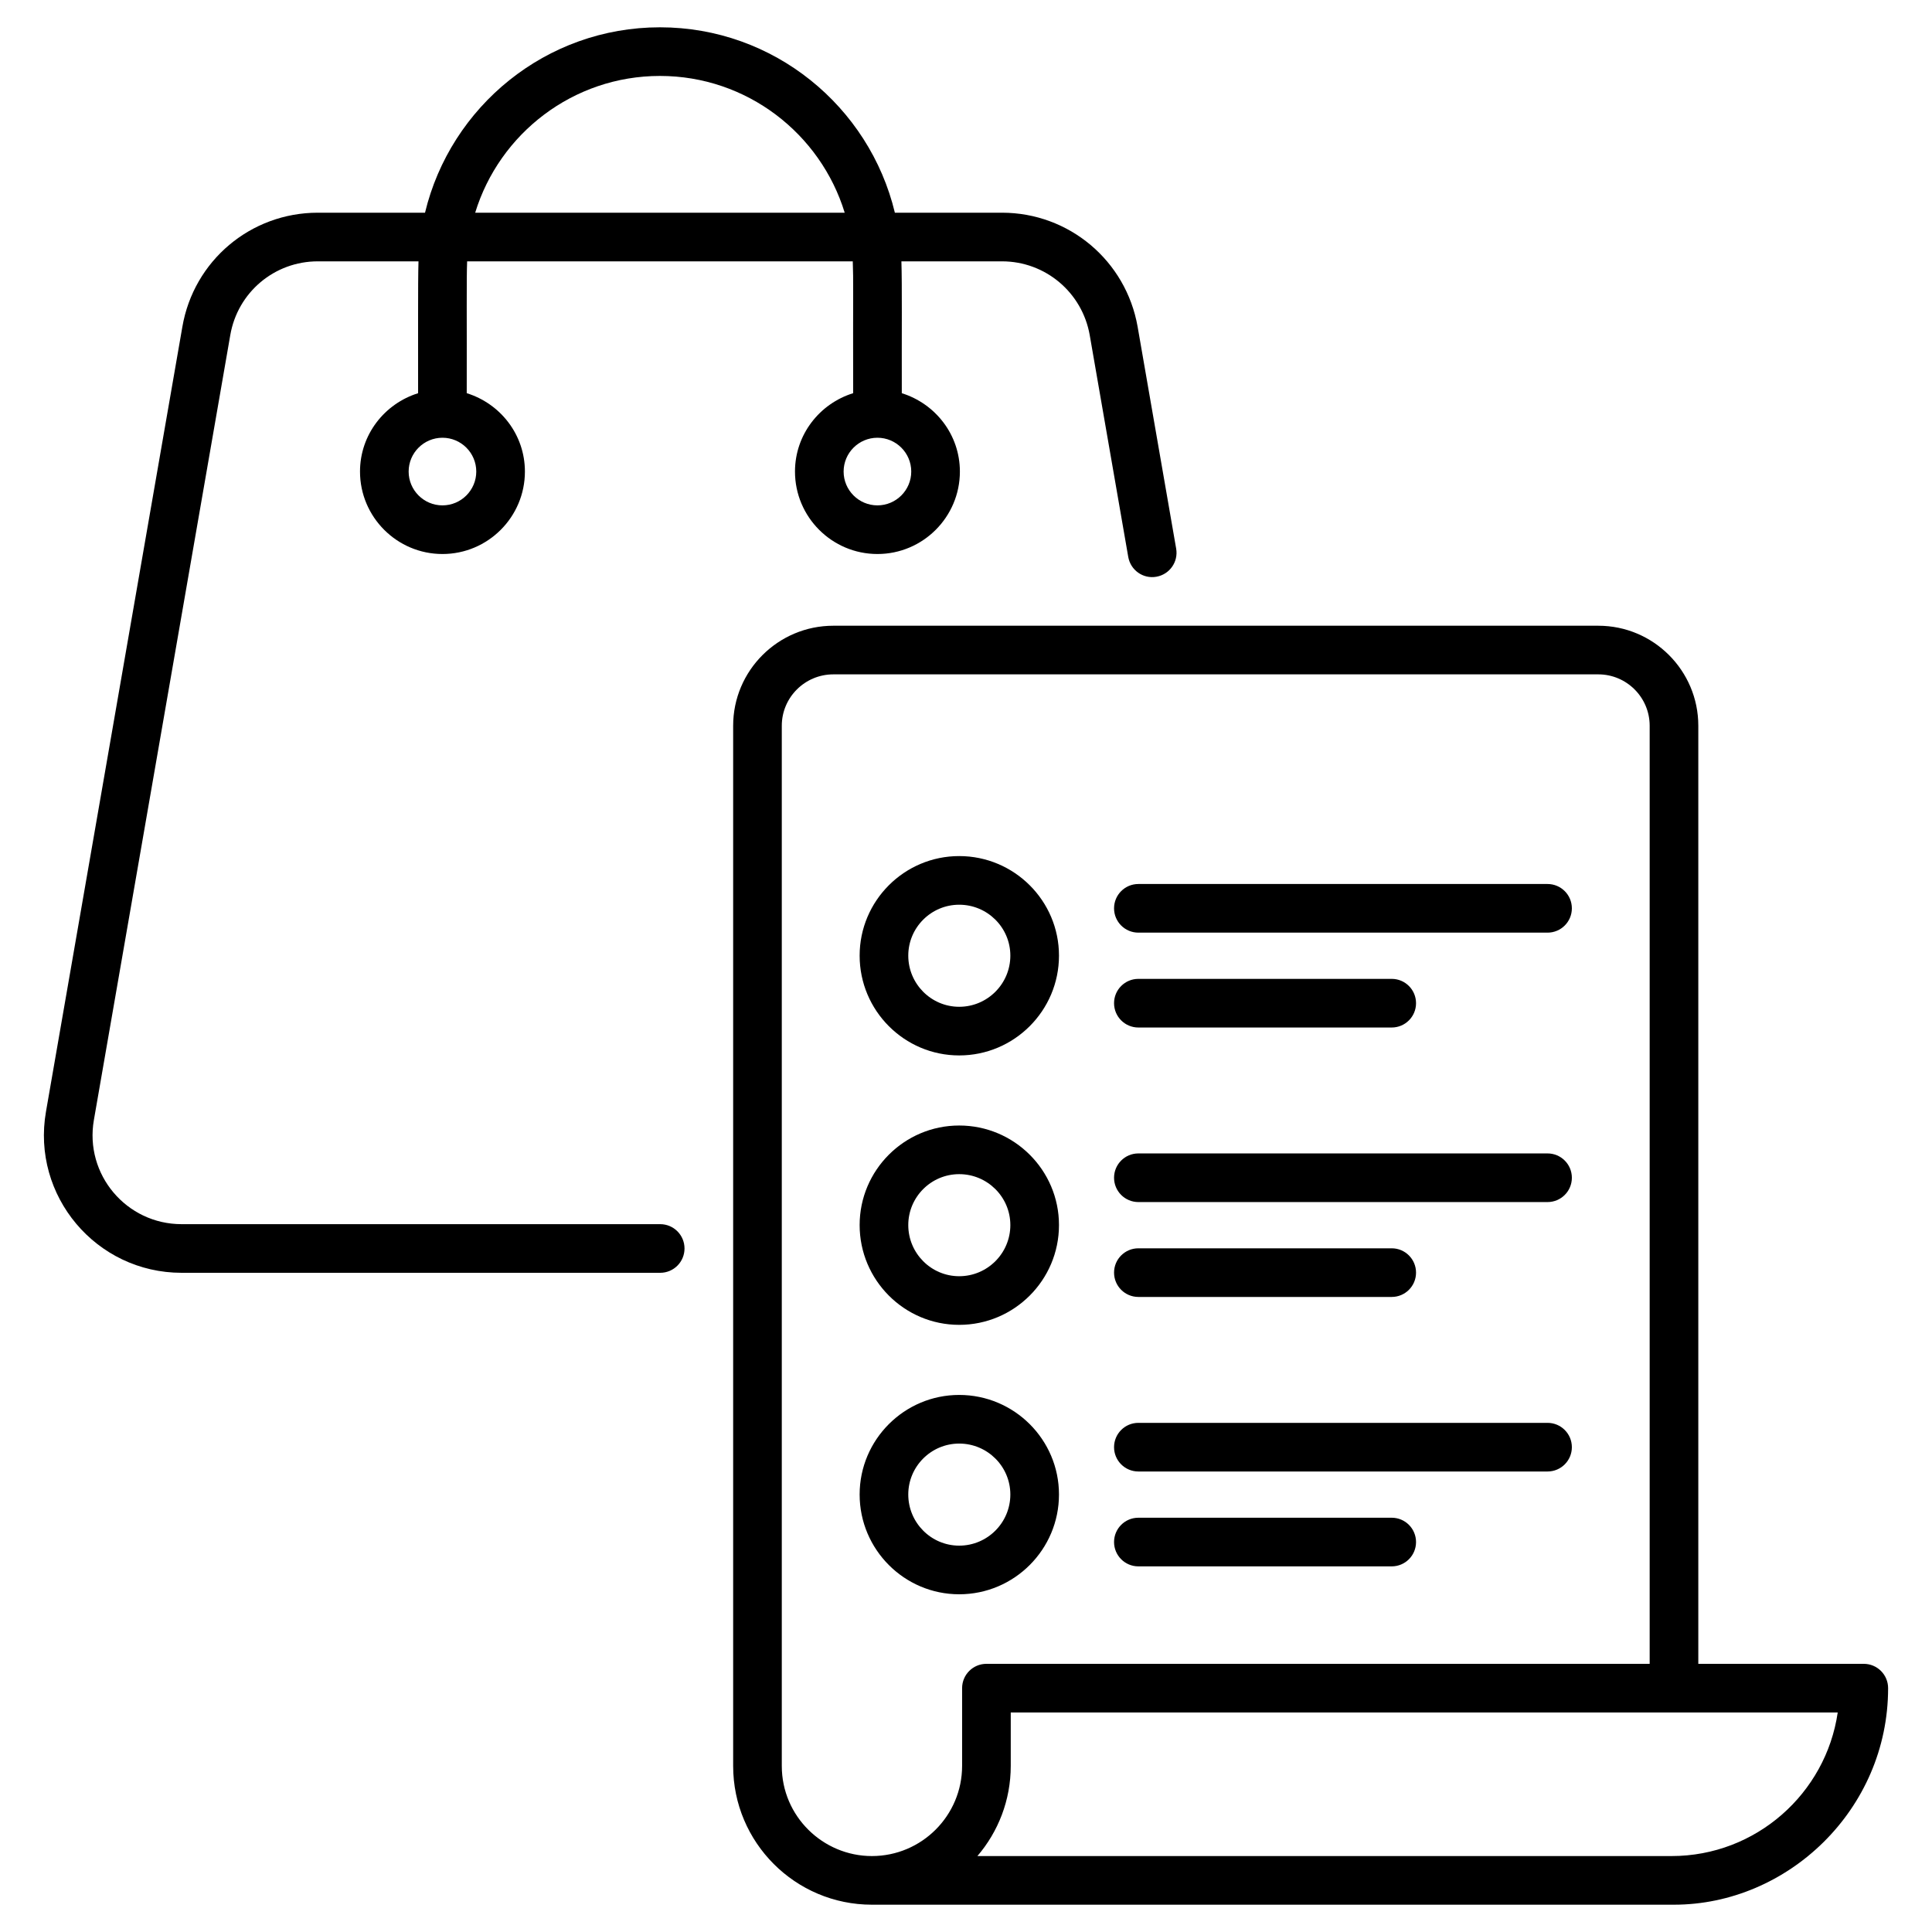
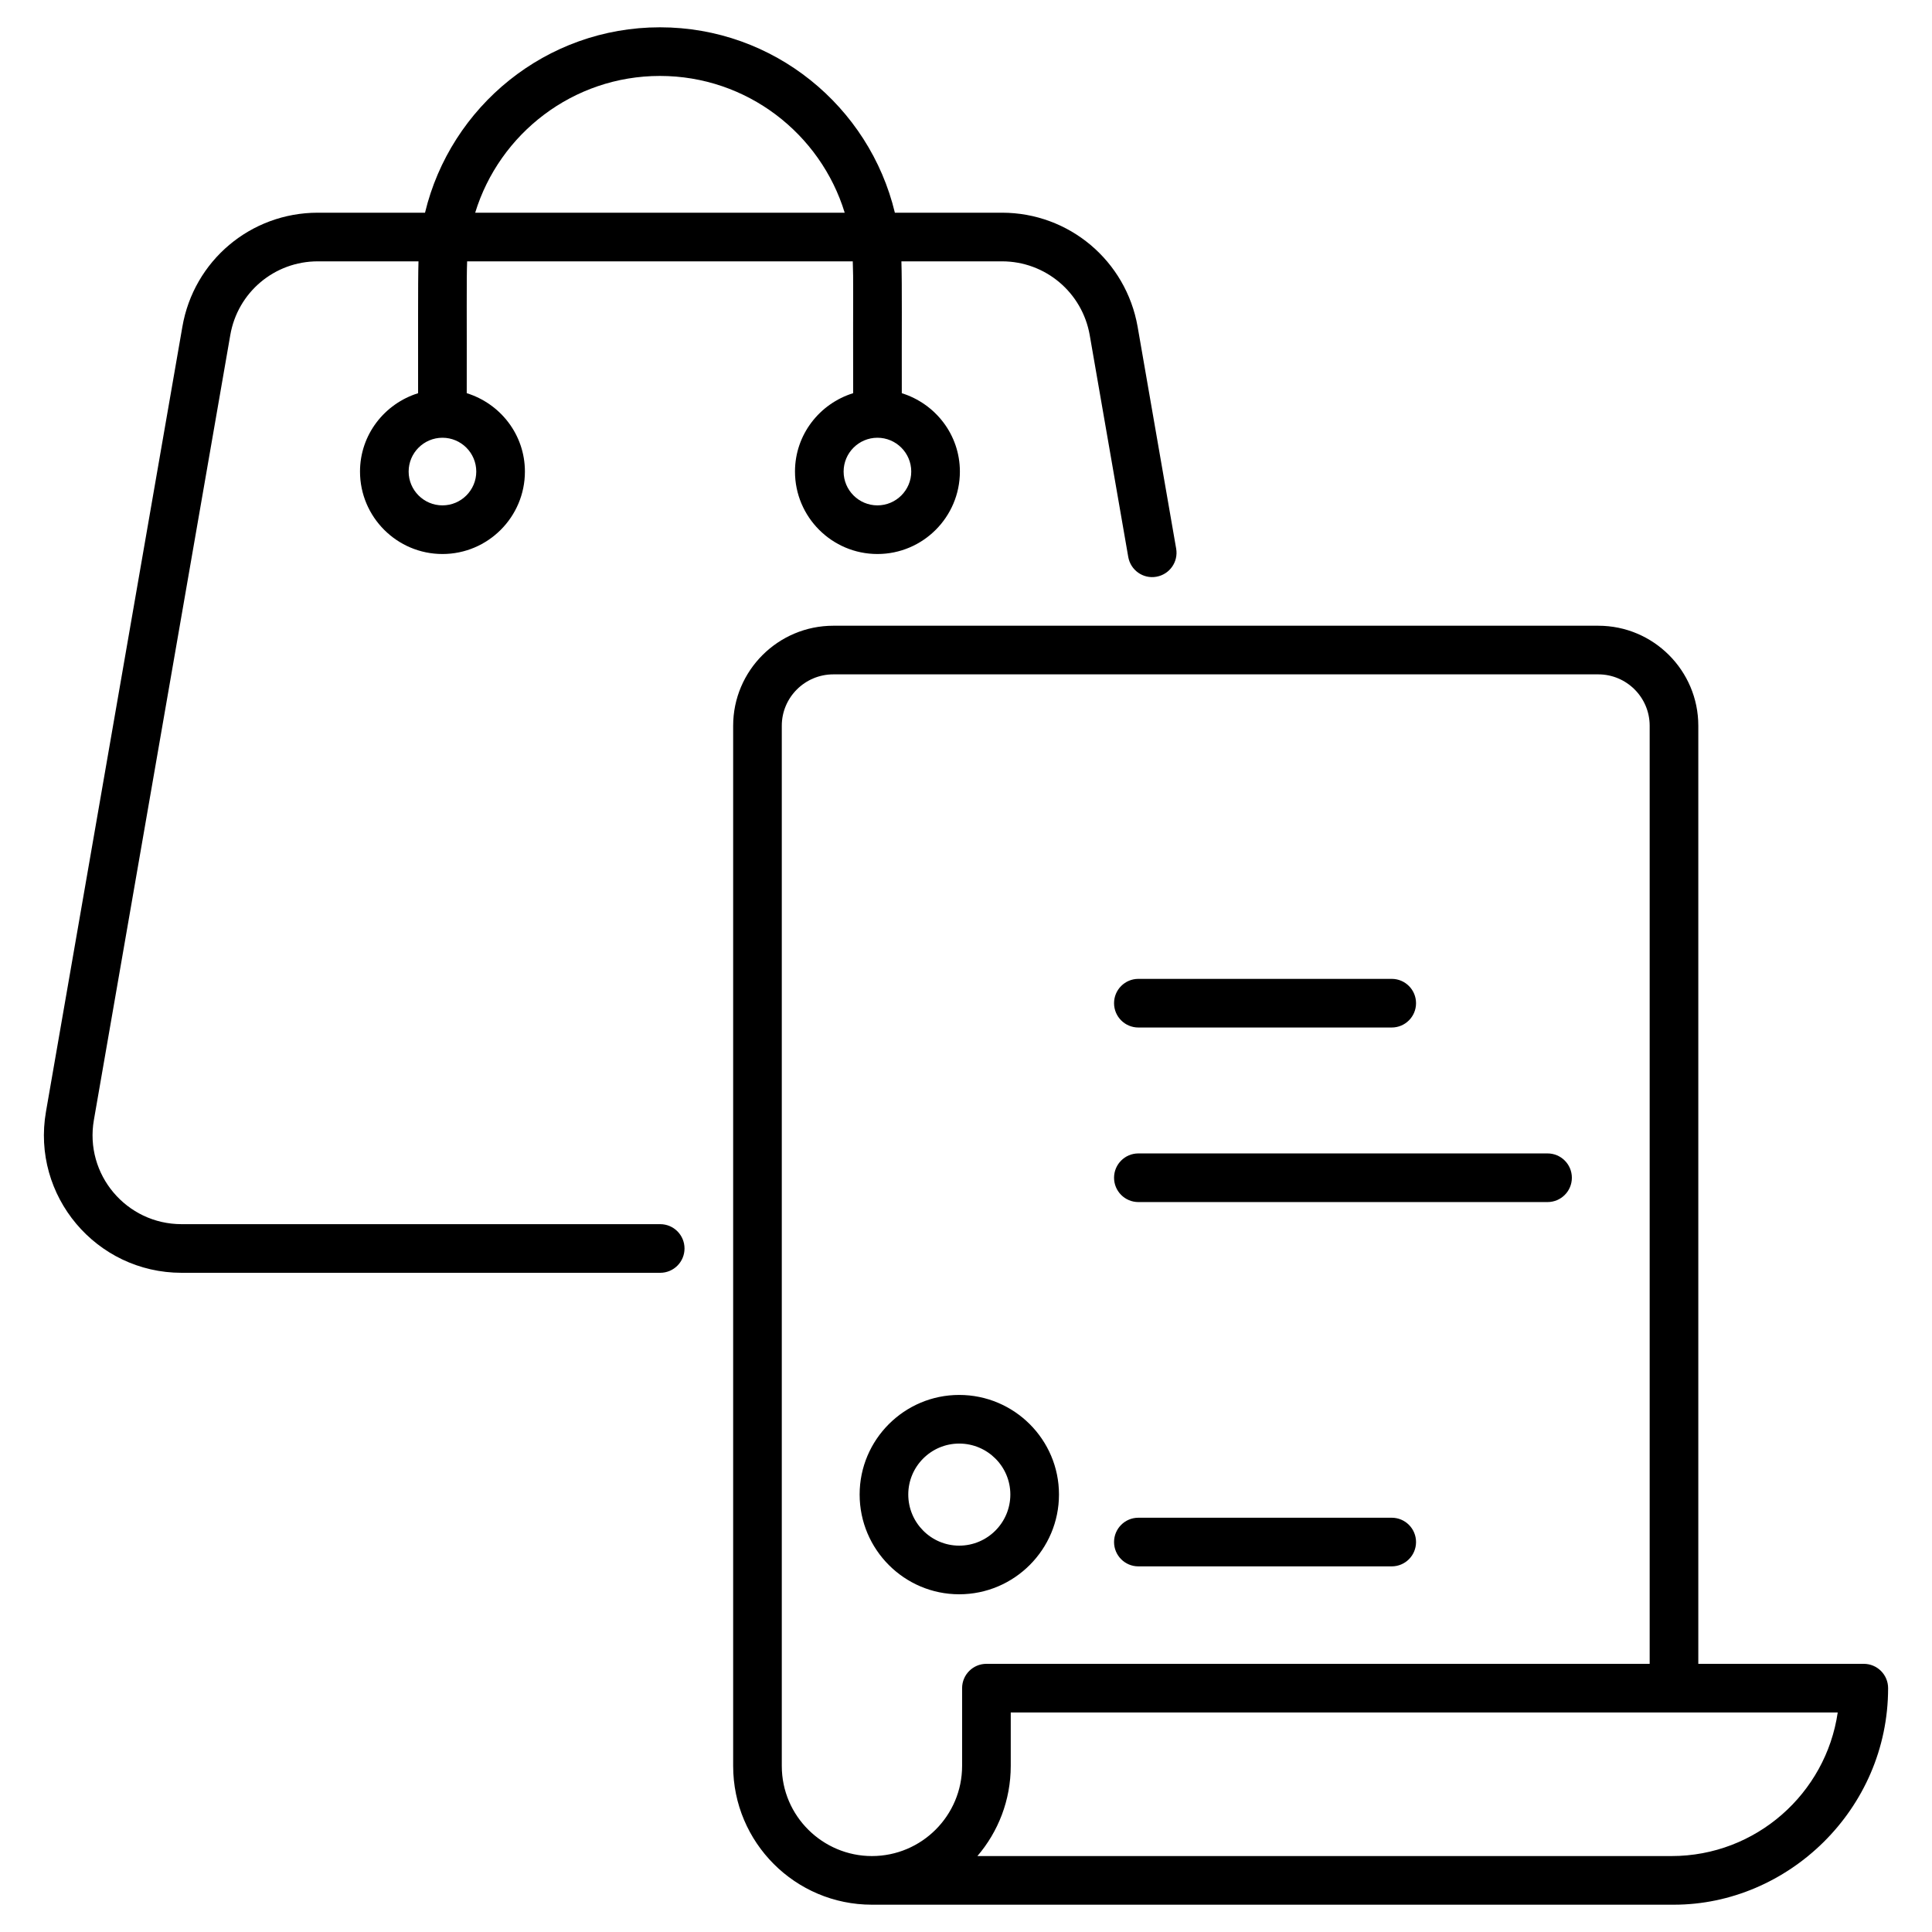
<svg xmlns="http://www.w3.org/2000/svg" enable-background="new 0 0 512 512" viewBox="0 0 512 512">
  <g id="_x31_3_List">
    <g>
      <path d="m265.544 56.369h-28.394c-6.765-28.136-32.075-49.133-62.257-49.133-30.184 0-55.495 20.997-62.259 49.133h-28.416c-17.783 0-32.878 12.723-35.891 30.245l-36.143 207.981c-3.885 22.305 13.296 42.711 35.944 42.711h126.831c3.56 0 6.445-2.885 6.445-6.445s-2.885-6.445-6.445-6.445h-126.831c-14.641 0-25.759-13.179-23.246-27.614l36.145-207.993c1.949-11.329 11.701-19.55 23.191-19.55h26.687c-.181 5.626-.071 21.021-.105 34.945-8.884 2.773-15.394 10.978-15.394 20.764 0 12.049 9.803 21.851 21.851 21.851s21.849-9.803 21.849-21.851c0-9.795-6.52-18.006-15.417-20.772.045-19.839-.086-30.16.105-34.937h102.198c.203 5.061.044 7.859.105 34.937-8.897 2.766-15.417 10.977-15.417 20.772 0 12.049 9.8 21.851 21.849 21.851s21.851-9.803 21.851-21.851c0-9.786-6.51-17.991-15.394-20.764-.039-16.33.094-28.784-.105-34.945h26.664c11.48 0 21.255 8.232 23.244 19.561l10.208 58.775c.609 3.509 3.955 5.878 7.452 5.246 3.507-.609 5.856-3.945 5.246-7.452l-10.211-58.787c-3.074-17.517-18.189-30.233-35.94-30.233zm-148.287 77.56c-4.942 0-8.962-4.02-8.962-8.962 0-4.939 4.02-8.96 8.962-8.96 4.939 0 8.96 4.02 8.96 8.96-.001 4.942-4.021 8.962-8.96 8.962zm115.271 0c-4.939 0-8.96-4.02-8.96-8.962 0-4.939 4.02-8.96 8.96-8.96 4.942 0 8.962 4.02 8.962 8.96 0 4.942-4.02 8.962-8.962 8.962zm-106.598-77.56c6.416-20.956 25.932-36.244 48.963-36.244 23.03 0 42.545 15.288 48.961 36.244z" />
      <path d="m423.567 165.825h-202.722c-14.641 0-26.551 11.887-26.551 26.501v275.678c0 20.267 16.455 36.76 36.76 36.76h.02 212.55c30.101 0 56.743-25.158 56.743-57.385 0-3.56-2.885-6.445-6.445-6.445h-43.854v-248.608c0-14.614-11.887-26.501-26.501-26.501zm-192.514 326.05c-12.993 0-23.87-10.563-23.87-23.87v-275.679c0-7.505 6.13-13.612 13.662-13.612h202.722c7.504 0 13.612 6.107 13.612 13.612v248.608h-175.766c-3.56 0-6.445 2.885-6.445 6.445v20.6c0 13.176-10.719 23.896-23.896 23.896zm211.931 0h-183.965c5.508-6.432 8.839-14.782 8.839-23.896v-14.156h219.156c-3.132 21.494-21.685 38.052-44.03 38.052z" />
-       <path d="m254.198 279.699c14.581 0 26.443-11.865 26.443-26.446 0-14.548-11.862-26.383-26.443-26.383-14.548 0-26.385 11.835-26.385 26.383 0 14.582 11.837 26.446 26.385 26.446zm0-39.939c7.474 0 13.554 6.052 13.554 13.493 0 7.474-6.08 13.556-13.554 13.556-7.442 0-13.496-6.082-13.496-13.556 0-7.441 6.055-13.493 13.496-13.493z" />
-       <path d="m301.68 247.159h108.436c3.56 0 6.445-2.885 6.445-6.445s-2.885-6.445-6.445-6.445h-108.436c-3.56 0-6.445 2.885-6.445 6.445s2.885 6.445 6.445 6.445z" />
      <path d="m301.68 272.3h67.14c3.56 0 6.445-2.885 6.445-6.445s-2.885-6.445-6.445-6.445h-67.14c-3.56 0-6.445 2.885-6.445 6.445s2.885 6.445 6.445 6.445z" />
-       <path d="m254.198 351.099c14.581 0 26.443-11.862 26.443-26.443 0-14.548-11.862-26.383-26.443-26.383-14.548 0-26.385 11.835-26.385 26.383 0 14.581 11.837 26.443 26.385 26.443zm0-39.937c7.474 0 13.554 6.052 13.554 13.494 0 7.474-6.08 13.554-13.554 13.554-7.442 0-13.496-6.08-13.496-13.554 0-7.442 6.055-13.494 13.496-13.494z" />
      <path d="m301.68 318.559h108.436c3.56 0 6.445-2.885 6.445-6.445s-2.885-6.445-6.445-6.445h-108.436c-3.56 0-6.445 2.885-6.445 6.445s2.885 6.445 6.445 6.445z" />
-       <path d="m301.68 343.703h67.14c3.56 0 6.445-2.885 6.445-6.445s-2.885-6.445-6.445-6.445h-67.14c-3.56 0-6.445 2.885-6.445 6.445s2.885 6.445 6.445 6.445z" />
      <path d="m280.641 396.058c0-14.548-11.862-26.385-26.443-26.385-14.548 0-26.385 11.837-26.385 26.385 0 14.581 11.837 26.443 26.385 26.443 14.581 0 26.443-11.862 26.443-26.443zm-39.939 0c0-7.442 6.054-13.496 13.496-13.496 7.474 0 13.554 6.054 13.554 13.496 0 7.474-6.08 13.554-13.554 13.554-7.441 0-13.496-6.08-13.496-13.554z" />
-       <path d="m301.68 389.961h108.436c3.56 0 6.445-2.885 6.445-6.445s-2.885-6.445-6.445-6.445h-108.436c-3.56 0-6.445 2.885-6.445 6.445s2.885 6.445 6.445 6.445z" />
      <path d="m301.68 415.103h67.14c3.56 0 6.445-2.885 6.445-6.445s-2.885-6.445-6.445-6.445h-67.14c-3.56 0-6.445 2.885-6.445 6.445s2.885 6.445 6.445 6.445z" />
    </g>
  </g>
  <g id="Layer_1" />
</svg>